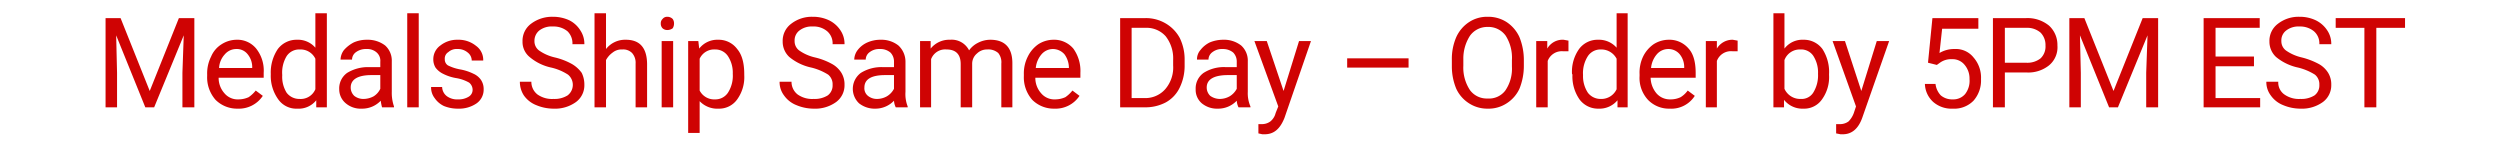
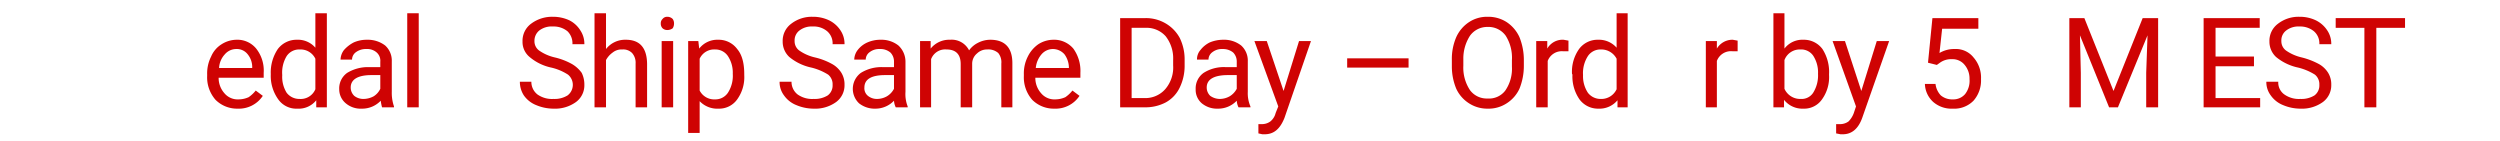
<svg xmlns="http://www.w3.org/2000/svg" width="566" height="32" viewBox="0 0 566 32">
-   <path d="M27.3,4.1l6.6,16.5L40.5,4.1H44V24.3H41.3V16.5L41.6,8,34.9,24.3h-2L26.3,8l.2,8.5v7.8H23.9V4.1Z" style="fill:#cf0303" />
  <path d="M53.8,24.6a6.9,6.9,0,0,1-5-2,7.7,7.7,0,0,1-1.9-5.4v-.4a8.4,8.4,0,0,1,.9-4A6,6,0,0,1,50.2,10a6.4,6.4,0,0,1,3.3-1A5.5,5.5,0,0,1,58,11a8,8,0,0,1,1.7,5.5v1.1H49.5a5.2,5.2,0,0,0,1.3,3.5A3.9,3.9,0,0,0,54,22.5a5.6,5.6,0,0,0,2.3-.5,7.5,7.5,0,0,0,1.6-1.5l1.6,1.2A6.5,6.5,0,0,1,53.8,24.6Zm-.3-13.5a3.4,3.4,0,0,0-2.6,1.2,4.9,4.9,0,0,0-1.3,3.1h7.5A4.6,4.6,0,0,0,56,12.2,3.1,3.1,0,0,0,53.5,11.1Z" style="fill:#cf0303" />
  <path d="M61.3,16.7a9.5,9.5,0,0,1,1.6-5.6A5.3,5.3,0,0,1,67.2,9a5.2,5.2,0,0,1,4.2,1.8V3H74V24.3H71.6V22.7a5.1,5.1,0,0,1-4.3,1.9A5,5,0,0,1,63,22.5a9.1,9.1,0,0,1-1.7-5.6Zm2.6.3a6.8,6.8,0,0,0,1,4,3.6,3.6,0,0,0,2.9,1.4,3.6,3.6,0,0,0,3.6-2.2V13.3a3.7,3.7,0,0,0-3.5-2.1,3.4,3.4,0,0,0-3,1.5A7.2,7.2,0,0,0,63.9,17Z" style="fill:#cf0303" />
  <path d="M86.5,24.3a9.6,9.6,0,0,1-.3-1.5,5.8,5.8,0,0,1-4.3,1.8,5.2,5.2,0,0,1-3.6-1.2,4.1,4.1,0,0,1-1.5-3.2,4.3,4.3,0,0,1,1.8-3.7,9,9,0,0,1,5-1.3h2.5V14a2.5,2.5,0,0,0-.8-2.1,3.2,3.2,0,0,0-2.3-.8,3.8,3.8,0,0,0-2.4.7,2.1,2.1,0,0,0-.9,1.7H77.1a3.7,3.7,0,0,1,.8-2.2,7.6,7.6,0,0,1,2.2-1.7,7.3,7.3,0,0,1,3-.6,6.5,6.5,0,0,1,4.1,1.3,4.6,4.6,0,0,1,1.5,3.6v6.9a9.5,9.5,0,0,0,.5,3.3v.2Zm-4.2-1.9a4.9,4.9,0,0,0,2.3-.6,4,4,0,0,0,1.5-1.7V17h-2c-3.1,0-4.7,1-4.7,2.8a2.6,2.6,0,0,0,.8,1.9A3.3,3.3,0,0,0,82.3,22.4Z" style="fill:#cf0303" />
  <path d="M94.8,24.3H92.2V3h2.6Z" style="fill:#cf0303" />
-   <path d="M107,20.3a2.1,2.1,0,0,0-.8-1.6,8.8,8.8,0,0,0-2.8-1,10.3,10.3,0,0,1-3.1-1,4.7,4.7,0,0,1-1.7-1.4,3.6,3.6,0,0,1-.5-1.9,3.8,3.8,0,0,1,1.6-3.1A6.1,6.1,0,0,1,103.6,9a6.3,6.3,0,0,1,4.2,1.4,3.9,3.9,0,0,1,1.6,3.3h-2.6a2.3,2.3,0,0,0-.9-1.8,3.4,3.4,0,0,0-2.3-.8,2.8,2.8,0,0,0-2.1.7,1.7,1.7,0,0,0-.8,1.6,1.6,1.6,0,0,0,.7,1.4,10.3,10.3,0,0,0,2.7.9,11.3,11.3,0,0,1,3.1,1,4.1,4.1,0,0,1,1.7,1.4,3.7,3.7,0,0,1,.6,2.1,3.8,3.8,0,0,1-1.6,3.2,7,7,0,0,1-4.2,1.2,8.3,8.3,0,0,1-3.2-.6,5.3,5.3,0,0,1-2.1-1.8,3.9,3.9,0,0,1-.8-2.5h2.5a2.7,2.7,0,0,0,1.1,2.1,3.9,3.9,0,0,0,2.5.7,4.3,4.3,0,0,0,2.4-.6A1.8,1.8,0,0,0,107,20.3Z" style="fill:#cf0303" />
  <path d="M124.8,15.3a11.2,11.2,0,0,1-4.9-2.4,4.4,4.4,0,0,1-1.6-3.5,4.8,4.8,0,0,1,1.9-4,7.9,7.9,0,0,1,5-1.6,8.7,8.7,0,0,1,3.7.8,6.2,6.2,0,0,1,2.5,2.3,5.4,5.4,0,0,1,.9,3.1h-2.7a3.8,3.8,0,0,0-1.1-2.9A4.9,4.9,0,0,0,125.2,6a4.6,4.6,0,0,0-3.1.9A3,3,0,0,0,121,9.3a2.6,2.6,0,0,0,1,2.1,10.2,10.2,0,0,0,3.6,1.6,15.1,15.1,0,0,1,3.9,1.5,7.2,7.2,0,0,1,2.2,2,6,6,0,0,1,.6,2.7,4.7,4.7,0,0,1-1.9,3.9,8.1,8.1,0,0,1-5.1,1.5,10.1,10.1,0,0,1-3.9-.8,6.2,6.2,0,0,1-2.8-2.2,5.6,5.6,0,0,1-.9-3.1h2.6a3.6,3.6,0,0,0,1.4,2.9,5.7,5.7,0,0,0,3.6,1,5.6,5.6,0,0,0,3.2-.8,3,3,0,0,0,.1-4.7A11.8,11.8,0,0,0,124.8,15.3Z" style="fill:#cf0303" />
  <path d="M137.2,11.1A5.5,5.5,0,0,1,141.7,9q4.7,0,4.8,5.4v9.9h-2.6V14.4a3.3,3.3,0,0,0-.8-2.4,2.8,2.8,0,0,0-2.2-.8,3.2,3.2,0,0,0-2.2.7,5,5,0,0,0-1.5,1.7V24.3h-2.6V3h2.6Z" style="fill:#cf0303" />
  <path d="M149.6,5.3a1.3,1.3,0,0,1,.4-1,1.3,1.3,0,0,1,1.1-.5,1.7,1.7,0,0,1,1.2.5,1.7,1.7,0,0,1,.3,1,2,2,0,0,1-.3,1.1,2.1,2.1,0,0,1-1.2.4,1.6,1.6,0,0,1-1.1-.4A1.5,1.5,0,0,1,149.6,5.3Zm2.8,19h-2.6V9.3h2.6Z" style="fill:#cf0303" />
  <path d="M168.5,17a8.6,8.6,0,0,1-1.6,5.5,5,5,0,0,1-4.2,2.1,5.5,5.5,0,0,1-4.3-1.7v7.2h-2.6V9.3h2.3l.2,1.7a5.2,5.2,0,0,1,4.3-2,5.2,5.2,0,0,1,4.3,2.1c1.1,1.3,1.6,3.2,1.6,5.7Zm-2.6-.3a6.8,6.8,0,0,0-1.1-4,3.4,3.4,0,0,0-2.9-1.5,3.6,3.6,0,0,0-3.5,2.1v7.2a3.7,3.7,0,0,0,3.5,2,3.4,3.4,0,0,0,2.9-1.5A7.1,7.1,0,0,0,165.9,16.7Z" style="fill:#cf0303" />
  <path d="M183.7,15.3a11.6,11.6,0,0,1-5-2.4,4.7,4.7,0,0,1-1.5-3.5,4.8,4.8,0,0,1,1.9-4A7.6,7.6,0,0,1,184,3.8a8.4,8.4,0,0,1,3.7.8,6.5,6.5,0,0,1,2.6,2.3,5.4,5.4,0,0,1,.9,3.1h-2.7a3.6,3.6,0,0,0-1.2-2.9A4.7,4.7,0,0,0,184,6a4.5,4.5,0,0,0-3,.9,2.8,2.8,0,0,0-1.1,2.4,2.6,2.6,0,0,0,1,2.1,10.2,10.2,0,0,0,3.6,1.6,15.1,15.1,0,0,1,3.9,1.5,5.8,5.8,0,0,1,2.1,2,5,5,0,0,1,.7,2.7,4.7,4.7,0,0,1-1.9,3.9,8.1,8.1,0,0,1-5.1,1.5,10.1,10.1,0,0,1-3.9-.8,6.2,6.2,0,0,1-2.8-2.2,5,5,0,0,1-1-3.1h2.7a3.6,3.6,0,0,0,1.4,2.9,5.7,5.7,0,0,0,3.6,1,5.6,5.6,0,0,0,3.2-.8,2.8,2.8,0,0,0,1.1-2.4,2.8,2.8,0,0,0-1-2.3A12.9,12.9,0,0,0,183.7,15.3Z" style="fill:#cf0303" />
  <path d="M202.8,24.3a3.9,3.9,0,0,1-.4-1.5,5.8,5.8,0,0,1-4.2,1.8,5.7,5.7,0,0,1-3.7-1.2,4.5,4.5,0,0,1,.4-6.9,8.8,8.8,0,0,1,5-1.3h2.5V14a2.9,2.9,0,0,0-.8-2.1,3.5,3.5,0,0,0-2.4-.8,3.5,3.5,0,0,0-2.3.7,2.1,2.1,0,0,0-.9,1.7h-2.6a3.7,3.7,0,0,1,.8-2.2,5.6,5.6,0,0,1,2.2-1.7,7.3,7.3,0,0,1,3-.6,6.2,6.2,0,0,1,4,1.3,5,5,0,0,1,1.6,3.6v6.9a7.6,7.6,0,0,0,.5,3.3v.2Zm-4.3-1.9a4.6,4.6,0,0,0,2.3-.6,4.3,4.3,0,0,0,1.6-1.7V17h-2c-3.2,0-4.7,1-4.7,2.8a2.2,2.2,0,0,0,.8,1.9A3.2,3.2,0,0,0,198.5,22.4Z" style="fill:#cf0303" />
  <path d="M210.7,9.3V11a5.4,5.4,0,0,1,4.4-2,4.4,4.4,0,0,1,4.3,2.4,5.5,5.5,0,0,1,2-1.7,6.1,6.1,0,0,1,2.8-.7c3.3,0,5,1.8,5,5.3v10h-2.5V14.4A3.3,3.3,0,0,0,226,12a3.4,3.4,0,0,0-2.5-.8,3.2,3.2,0,0,0-2.3.9,3,3,0,0,0-1.1,2.3v9.9h-2.6V14.5c0-2.2-1.1-3.3-3.2-3.3a3.4,3.4,0,0,0-3.5,2.2V24.3h-2.5V9.3Z" style="fill:#cf0303" />
  <path d="M238.7,24.6a6.9,6.9,0,0,1-5-2,7.7,7.7,0,0,1-1.9-5.4v-.4a8.4,8.4,0,0,1,.9-4,7.3,7.3,0,0,1,2.4-2.8,6.4,6.4,0,0,1,3.3-1,5.7,5.7,0,0,1,4.6,2,8.6,8.6,0,0,1,1.6,5.5v1.1H234.4a5.2,5.2,0,0,0,1.3,3.5,3.9,3.9,0,0,0,3.2,1.4,5.6,5.6,0,0,0,2.3-.5,7.5,7.5,0,0,0,1.6-1.5l1.6,1.2A6.5,6.5,0,0,1,238.7,24.6Zm-.3-13.5a3.4,3.4,0,0,0-2.6,1.2,5.5,5.5,0,0,0-1.3,3.1H242a5.2,5.2,0,0,0-1-3.1A3.5,3.5,0,0,0,238.4,11.1Z" style="fill:#cf0303" />
  <path d="M253.6,24.3V4.1h5.7a8.8,8.8,0,0,1,4.6,1.2,8.5,8.5,0,0,1,3.2,3.3,11,11,0,0,1,1.1,4.9v1.3a11.2,11.2,0,0,1-1.1,5,7.5,7.5,0,0,1-3.2,3.4,9.9,9.9,0,0,1-4.7,1.1Zm2.6-18V22.2H259a6,6,0,0,0,4.8-2,7.5,7.5,0,0,0,1.8-5.4V13.6a8.1,8.1,0,0,0-1.7-5.4,5.8,5.8,0,0,0-4.6-1.9Z" style="fill:#cf0303" />
  <path d="M280.4,24.3a3.9,3.9,0,0,1-.4-1.5,5.8,5.8,0,0,1-4.3,1.8,5.4,5.4,0,0,1-3.6-1.2,4,4,0,0,1-1.4-3.2,4.3,4.3,0,0,1,1.8-3.7,8.5,8.5,0,0,1,5-1.3H280V14a2.9,2.9,0,0,0-.8-2.1,3.6,3.6,0,0,0-2.4-.8,3.5,3.5,0,0,0-2.3.7,2.1,2.1,0,0,0-.9,1.7H271a3.2,3.2,0,0,1,.8-2.2,6,6,0,0,1,2.1-1.7,8,8,0,0,1,3-.6,6.3,6.3,0,0,1,4.1,1.3,4.6,4.6,0,0,1,1.5,3.6v6.9a7.5,7.5,0,0,0,.6,3.3v.2Zm-4.3-1.9a4.6,4.6,0,0,0,2.3-.6,4.3,4.3,0,0,0,1.6-1.7V17h-2c-3.2,0-4.8,1-4.8,2.8a2.6,2.6,0,0,0,.8,1.9A3.8,3.8,0,0,0,276.1,22.4Z" style="fill:#cf0303" />
  <path d="M290.6,20.6l3.5-11.3h2.7l-6,17.4c-1,2.5-2.4,3.7-4.5,3.7h-.5l-.9-.2V28.1h.7a3.2,3.2,0,0,0,2-.6,3.5,3.5,0,0,0,1.2-1.9l.6-1.5L284,9.3h2.8Z" style="fill:#cf0303" />
  <path d="M318.9,15.3H305V13.2h13.9Z" style="fill:#cf0303" />
  <path d="M345,14.9a13.8,13.8,0,0,1-1,5.2,7.8,7.8,0,0,1-2.9,3.3,7.5,7.5,0,0,1-4.3,1.2,7.6,7.6,0,0,1-4.2-1.2,7.8,7.8,0,0,1-2.9-3.3,13.1,13.1,0,0,1-1-5V13.6a12.4,12.4,0,0,1,1-5.2A8,8,0,0,1,332.6,5a7.4,7.4,0,0,1,4.2-1.2A7.7,7.7,0,0,1,341.1,5,8.1,8.1,0,0,1,344,8.4a13.8,13.8,0,0,1,1,5.2Zm-2.7-1.3a9.3,9.3,0,0,0-1.4-5.5,4.8,4.8,0,0,0-4.1-2,4.8,4.8,0,0,0-4,2,9.5,9.5,0,0,0-1.5,5.3v1.5a9.2,9.2,0,0,0,1.5,5.5,4.7,4.7,0,0,0,4,1.9,4.6,4.6,0,0,0,4-1.8,8.7,8.7,0,0,0,1.5-5.4Z" style="fill:#cf0303" />
  <path d="M355.1,11.6h-1.3a3.4,3.4,0,0,0-3.4,2.2V24.3h-2.6V9.3h2.5V11A4,4,0,0,1,354,9l1.1.2Z" style="fill:#cf0303" />
  <path d="M355.9,16.7a8.9,8.9,0,0,1,1.6-5.6A5.2,5.2,0,0,1,361.8,9a5.3,5.3,0,0,1,4.2,1.8V3h2.5V24.3h-2.3V22.7a5.3,5.3,0,0,1-4.3,1.9,5.2,5.2,0,0,1-4.3-2.1,9.1,9.1,0,0,1-1.6-5.6Zm2.5.3a6.8,6.8,0,0,0,1.1,4,3.6,3.6,0,0,0,2.9,1.4,3.8,3.8,0,0,0,3.6-2.2V13.3a3.9,3.9,0,0,0-3.6-2.1,3.4,3.4,0,0,0-2.9,1.5A7.1,7.1,0,0,0,358.4,17Z" style="fill:#cf0303" />
-   <path d="M378,24.6a6.6,6.6,0,0,1-4.9-2,7.3,7.3,0,0,1-1.9-5.4v-.4a8.4,8.4,0,0,1,.8-4,7.3,7.3,0,0,1,2.4-2.8,6.4,6.4,0,0,1,3.3-1,5.7,5.7,0,0,1,4.6,2c1.1,1.2,1.6,3.1,1.6,5.5v1.1H373.7a5.7,5.7,0,0,0,1.3,3.5,4,4,0,0,0,3.2,1.4,5.2,5.2,0,0,0,2.3-.5,5.7,5.7,0,0,0,1.6-1.5l1.6,1.2A6.3,6.3,0,0,1,378,24.6Zm-.3-13.5a3.4,3.4,0,0,0-2.6,1.2,5.5,5.5,0,0,0-1.3,3.1h7.5a4.6,4.6,0,0,0-1-3.1A3.3,3.3,0,0,0,377.7,11.1Z" style="fill:#cf0303" />
  <path d="M393.4,11.6h-1.2a3.4,3.4,0,0,0-3.5,2.2V24.3h-2.5V9.3h2.5V11a4.1,4.1,0,0,1,3.6-2l1.1.2Z" style="fill:#cf0303" />
  <path d="M414.1,17a8.6,8.6,0,0,1-1.6,5.5,4.9,4.9,0,0,1-4.2,2.1,5.3,5.3,0,0,1-4.4-2v1.7h-2.4V3H404v8a5.1,5.1,0,0,1,4.3-2,5.2,5.2,0,0,1,4.3,2.1,9.6,9.6,0,0,1,1.5,5.7Zm-2.5-.3a6.9,6.9,0,0,0-1.1-4.1,3.3,3.3,0,0,0-2.9-1.4,3.7,3.7,0,0,0-3.6,2.4v6.5a3.9,3.9,0,0,0,3.7,2.3,3.1,3.1,0,0,0,2.8-1.4A7.4,7.4,0,0,0,411.6,16.7Z" style="fill:#cf0303" />
  <path d="M421.4,20.6l3.5-11.3h2.8l-6.1,17.4c-.9,2.5-2.4,3.7-4.4,3.7h-.5l-1-.2V28.1h.7a3.3,3.3,0,0,0,2.1-.6,5.2,5.2,0,0,0,1.2-1.9l.5-1.5L414.9,9.3h2.8Z" style="fill:#cf0303" />
  <path d="M436.5,14.2l1-10.1h10.4V6.5h-8.2l-.6,5.5a6.4,6.4,0,0,1,3.4-.9,5.1,5.1,0,0,1,4.3,1.9,6.9,6.9,0,0,1,1.7,4.9,6.9,6.9,0,0,1-1.7,4.9,6.1,6.1,0,0,1-4.7,1.8,6.3,6.3,0,0,1-4.4-1.5,5.7,5.7,0,0,1-1.9-4.1h2.4a4.5,4.5,0,0,0,1.2,2.6,4,4,0,0,0,2.7.9,3.5,3.5,0,0,0,2.8-1.2,4.9,4.9,0,0,0,1-3.4,4.8,4.8,0,0,0-1.1-3.2,3.5,3.5,0,0,0-2.9-1.3,4.3,4.3,0,0,0-2.7.8l-.7.5Z" style="fill:#cf0303" />
-   <path d="M453.9,16.4v7.9h-2.7V4.1h7.5a7.7,7.7,0,0,1,5.2,1.7,5.9,5.9,0,0,1,1.9,4.5,5.3,5.3,0,0,1-1.9,4.5,7.5,7.5,0,0,1-5.2,1.6Zm0-2.2h4.8a4.8,4.8,0,0,0,3.3-1,3.7,3.7,0,0,0,1.1-2.9A4,4,0,0,0,462,7.4a4.6,4.6,0,0,0-3.2-1.1h-4.9Z" style="fill:#cf0303" />
  <path d="M471.9,4.1l6.6,16.5,6.6-16.5h3.5V24.3h-2.7V16.5l.3-8.5-6.7,16.3h-2L470.9,8l.2,8.5v7.8h-2.6V4.1Z" style="fill:#cf0303" />
  <path d="M510.3,15h-8.7v7.2h10.1v2.1H498.9V4.1h12.7V6.3h-10v6.5h8.7Z" style="fill:#cf0303" />
  <path d="M520.3,15.3a11.6,11.6,0,0,1-5-2.4,4.7,4.7,0,0,1-1.5-3.5,4.8,4.8,0,0,1,1.9-4,7.6,7.6,0,0,1,4.9-1.6,8.4,8.4,0,0,1,3.7.8,6.5,6.5,0,0,1,2.6,2.3,5.4,5.4,0,0,1,.9,3.1h-2.7a3.6,3.6,0,0,0-1.2-2.9A4.9,4.9,0,0,0,520.6,6a4.5,4.5,0,0,0-3,.9,2.8,2.8,0,0,0-1.1,2.4,2.6,2.6,0,0,0,1,2.1,10.2,10.2,0,0,0,3.6,1.6,16.7,16.7,0,0,1,3.9,1.5,5.8,5.8,0,0,1,2.1,2,5,5,0,0,1,.7,2.7,4.7,4.7,0,0,1-1.9,3.9,8.1,8.1,0,0,1-5.1,1.5,10.1,10.1,0,0,1-3.9-.8,6.2,6.2,0,0,1-2.8-2.2,5,5,0,0,1-1-3.1h2.7a3.3,3.3,0,0,0,1.4,2.9,5.7,5.7,0,0,0,3.6,1,5.6,5.6,0,0,0,3.2-.8,2.8,2.8,0,0,0,1.1-2.4,2.8,2.8,0,0,0-1-2.3A12.9,12.9,0,0,0,520.3,15.3Z" style="fill:#cf0303" />
  <path d="M544.5,6.3H538v18h-2.7V6.3h-6.5V4.1h15.7Z" style="fill:#cf0303" />
</svg>